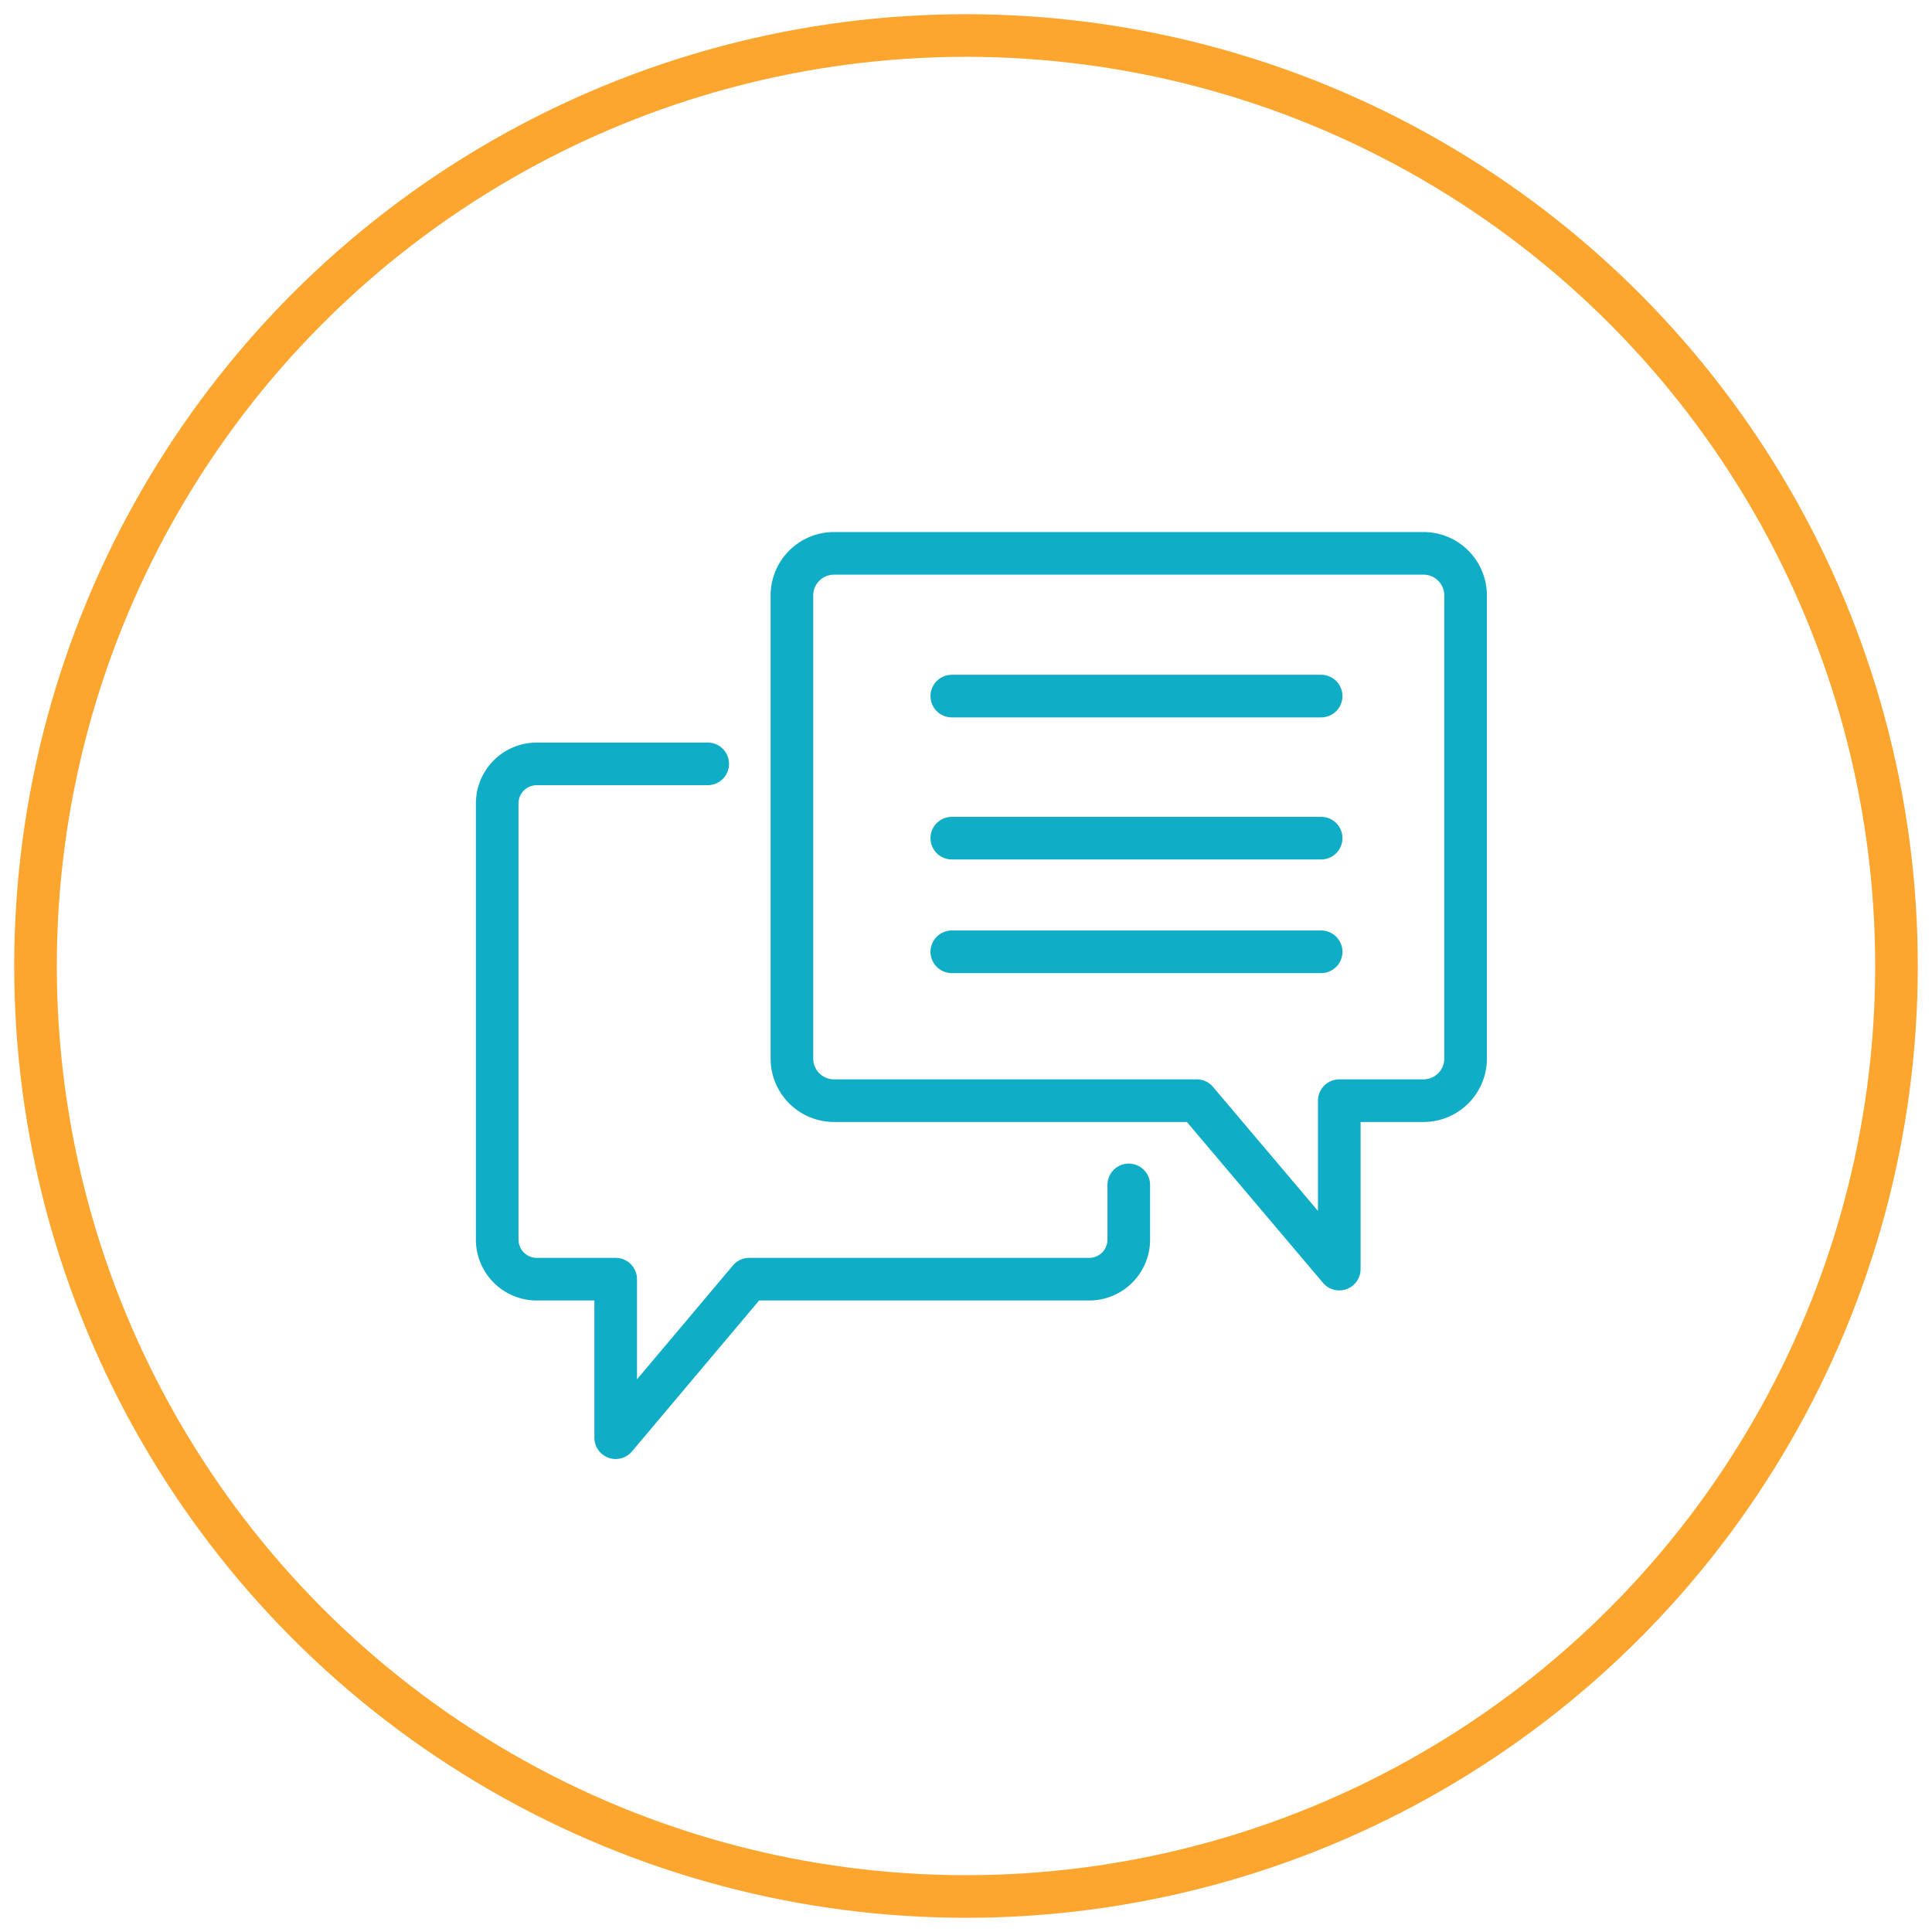
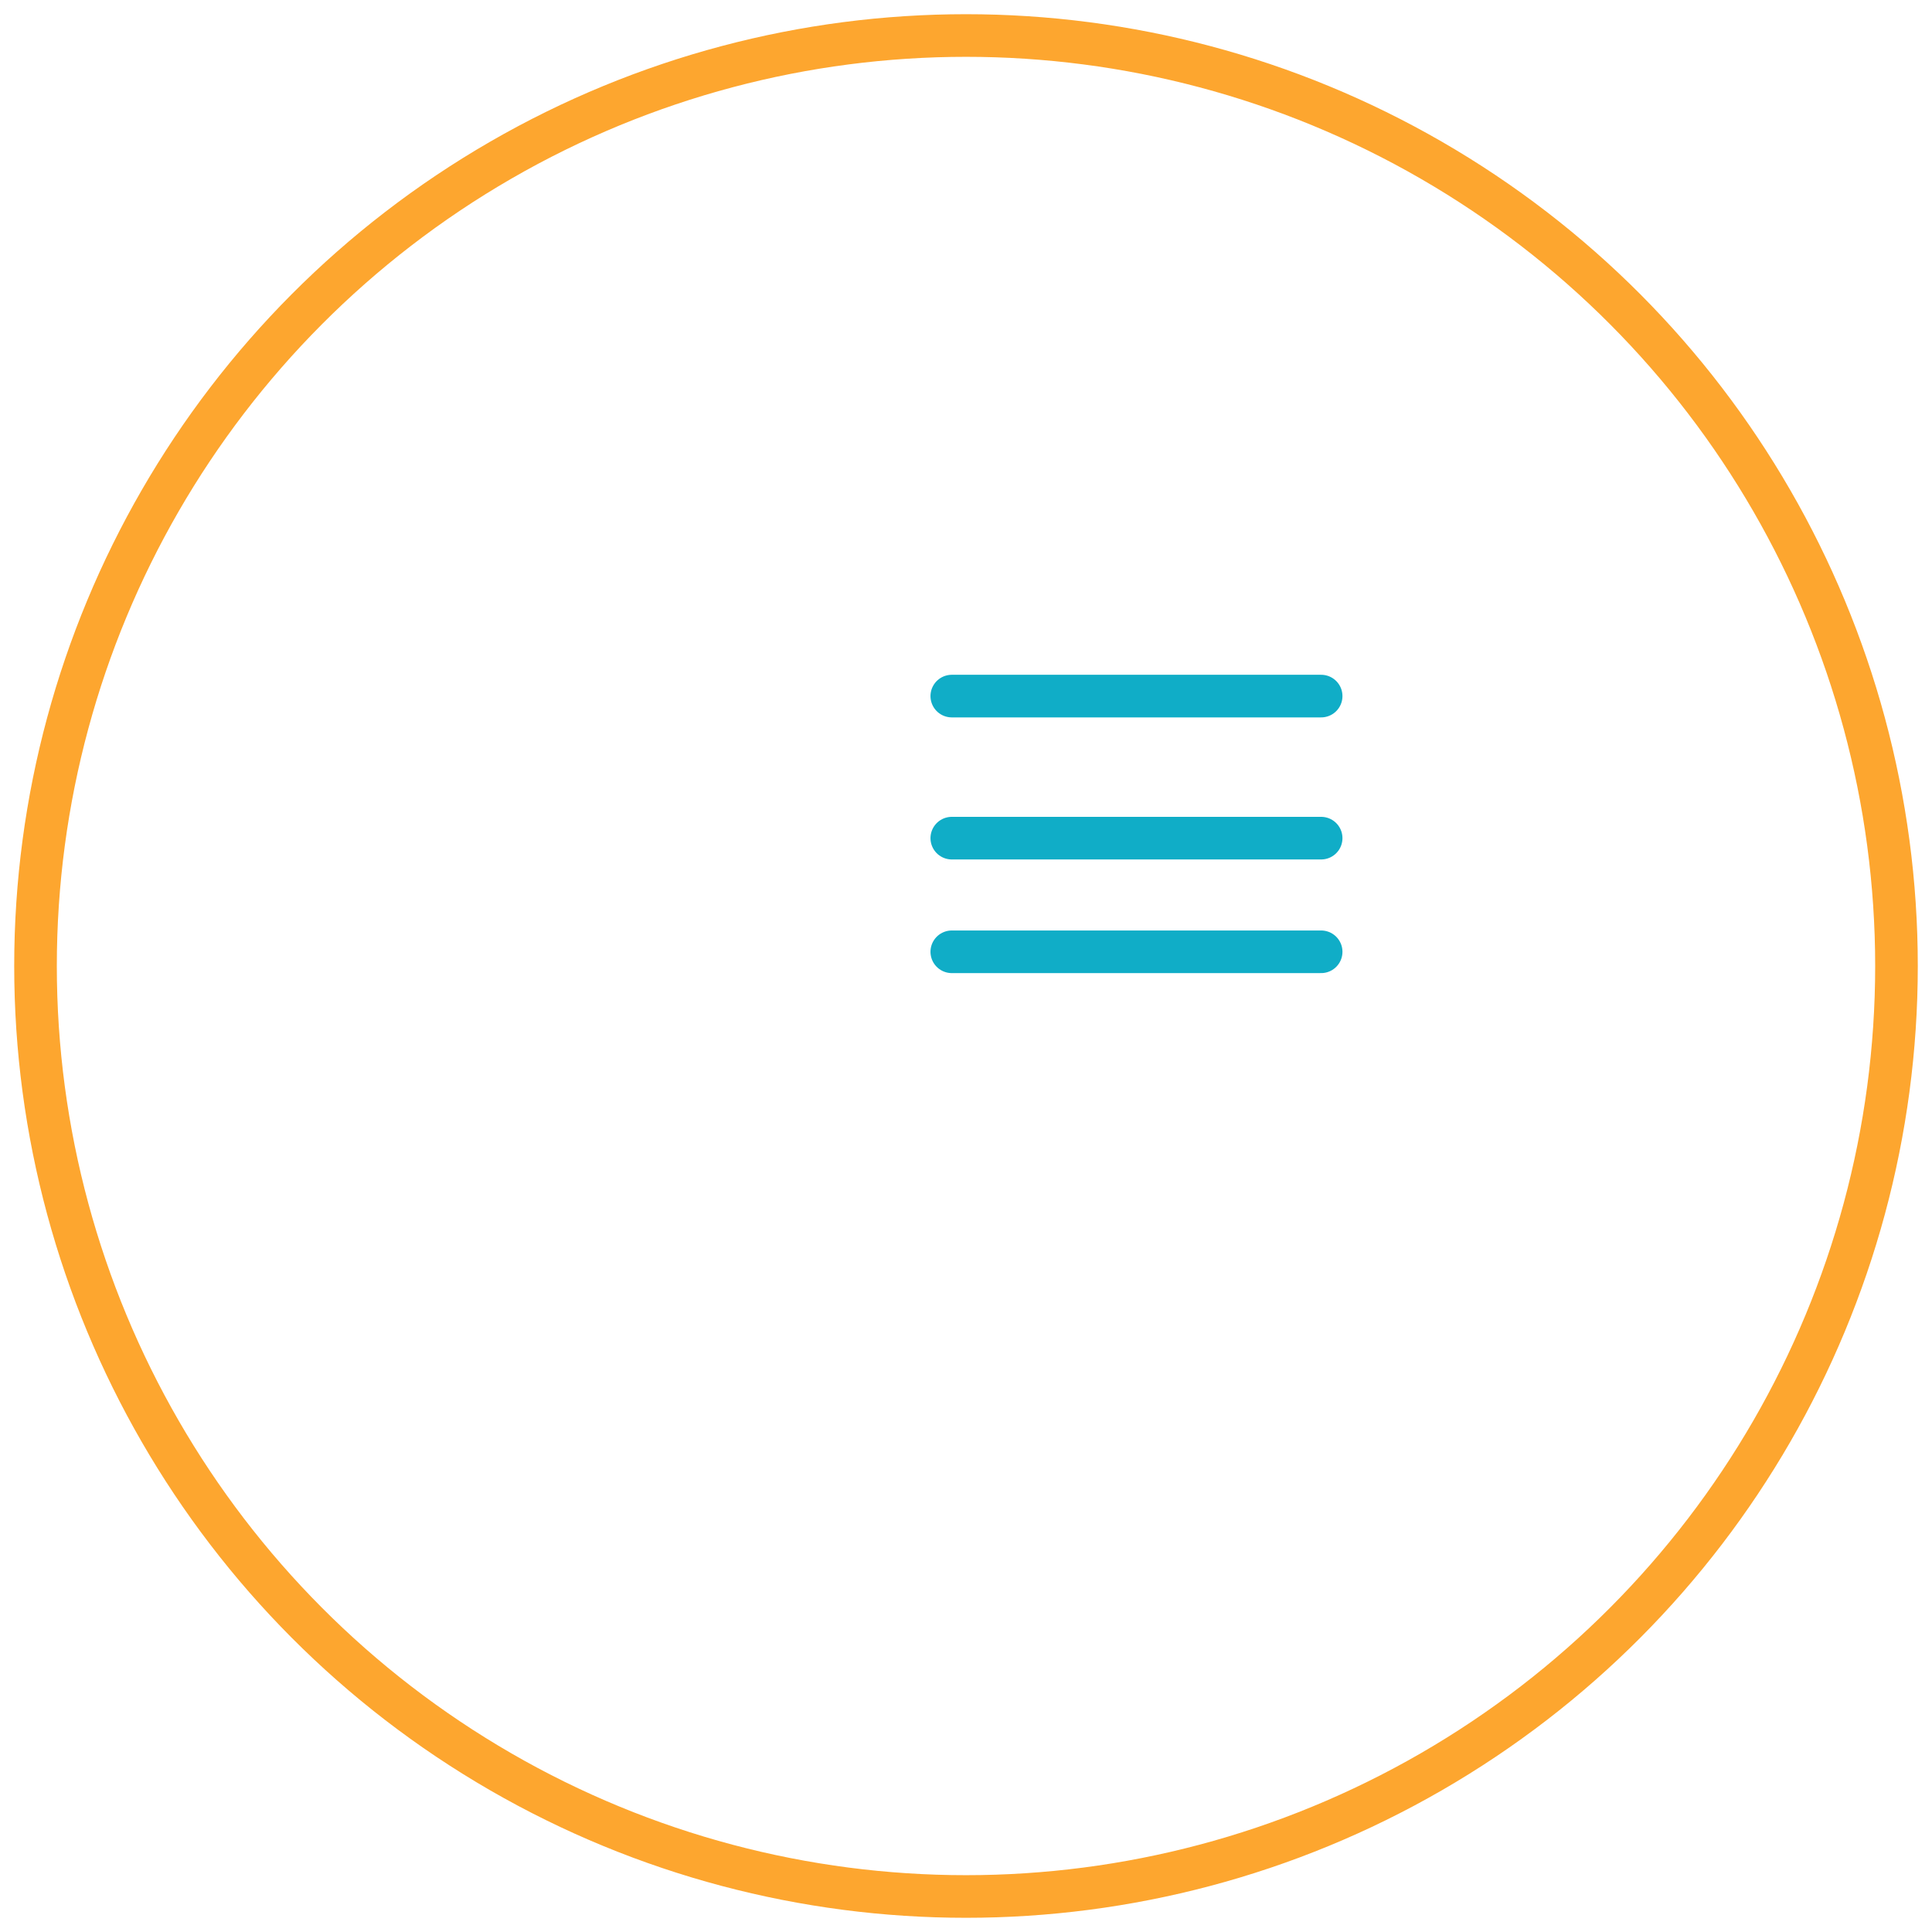
<svg xmlns="http://www.w3.org/2000/svg" height="68" viewBox="0 0 68 68" width="68">
  <g fill="none">
    <g stroke-width="1.5">
      <g stroke="#fda62f">
-         <circle cx="34" cy="34" r="33.5" stroke="none" />
        <circle cx="34" cy="34" fill="none" r="32.75" />
      </g>
-       <path d="m69.229 153.819v1.918a1.392 1.392 0 0 1 -1.389 1.4h-11.97l-4.7 5.579v-5.579h-2.781a1.392 1.392 0 0 1 -1.389-1.4v-15.342a1.392 1.392 0 0 1 1.389-1.395h6.02" stroke="#10adc7" stroke-linecap="round" stroke-linejoin="round" transform="translate(-29.5 -112.114)" />
-       <path d="m83.229 129h-20.747a1.482 1.482 0 0 0 -1.482 1.482v16.3a1.482 1.482 0 0 0 1.482 1.482h12.767l5.016 5.928v-5.928h2.964a1.482 1.482 0 0 0 1.482-1.482v-16.3a1.482 1.482 0 0 0 -1.482-1.482z" stroke="#10adc7" stroke-linecap="round" stroke-linejoin="round" transform="translate(-33.127 -109.524)" />
      <path d="m33.5 29.5h13" stroke="#10adc7" stroke-linecap="round" stroke-linejoin="round" />
      <path d="m33.5 33.5h13" stroke="#10adc7" stroke-linecap="round" stroke-linejoin="round" />
      <path d="m33.5 24.5h13" stroke="#10adc7" stroke-linecap="round" stroke-linejoin="round" />
    </g>
    <path d="m0 0h68v68h-68z" />
  </g>
</svg>